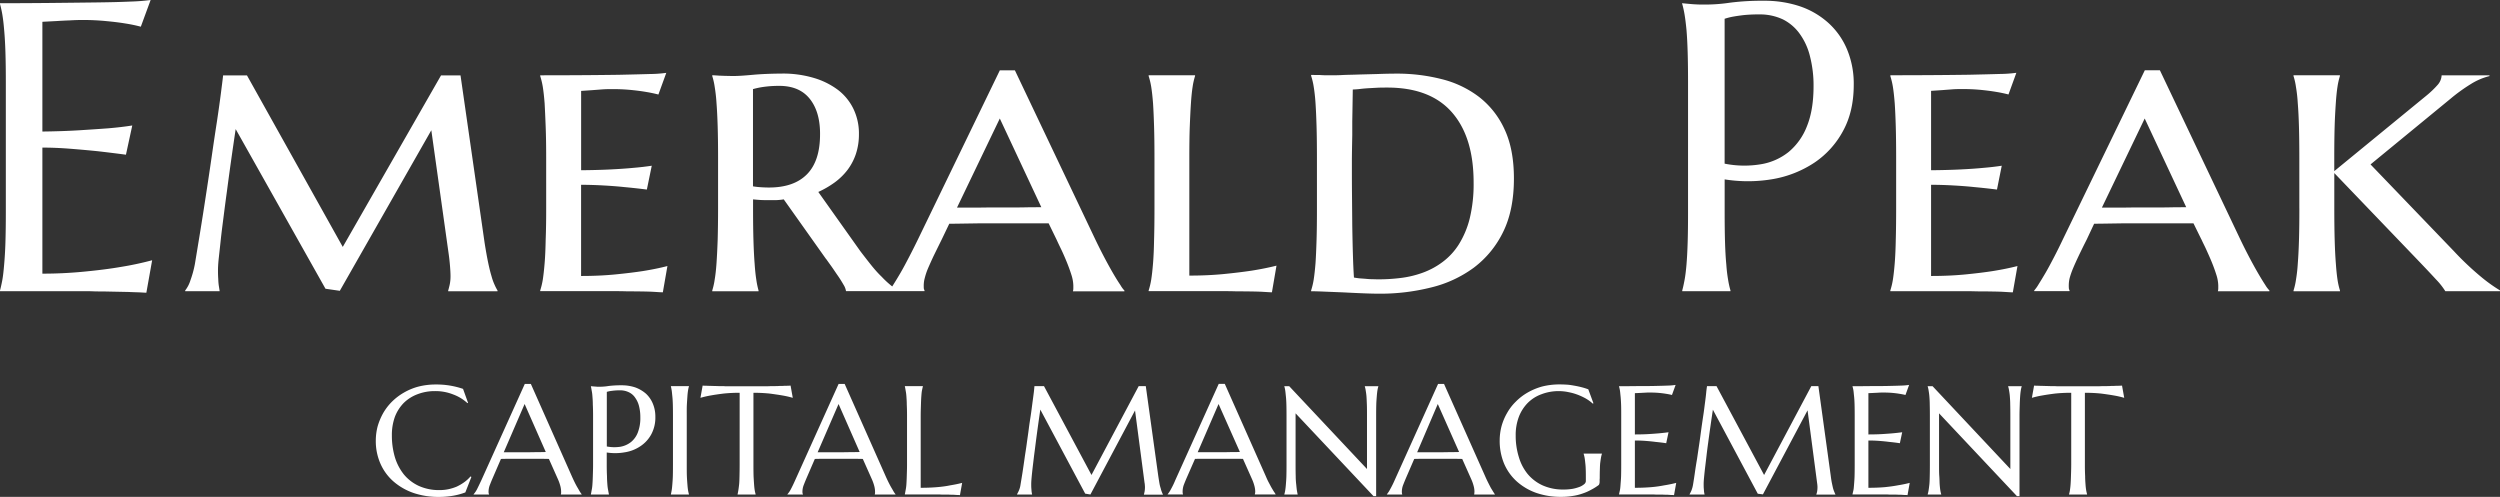
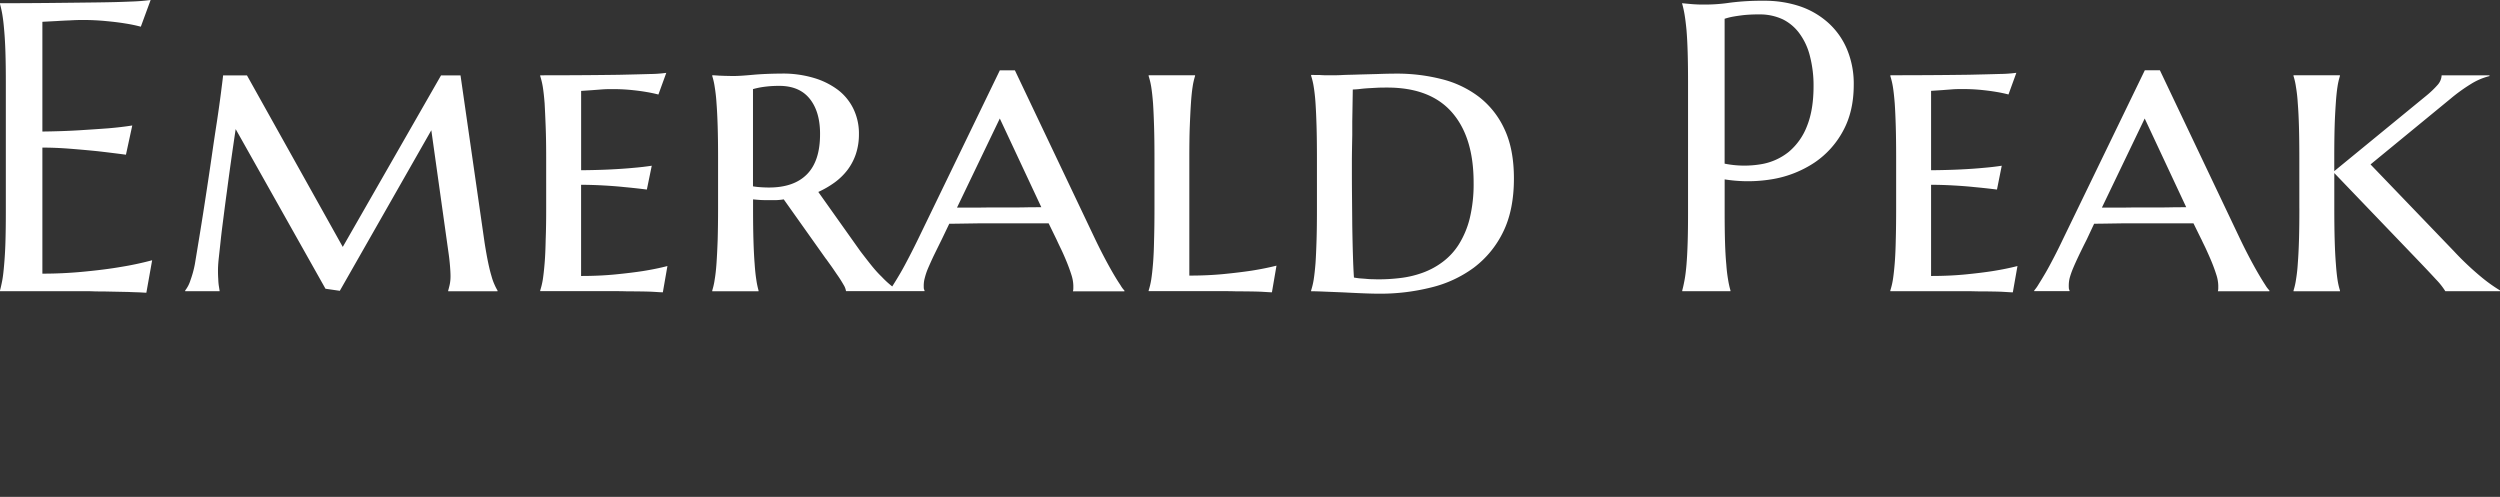
<svg xmlns="http://www.w3.org/2000/svg" viewBox="0 0 1368.42 271.96">
  <rect x="0" y="0" width="1368.42" height="271.96" fill="#333333" stroke="none" />
  <defs>
    <style>.cls-1{fill:#fff;}</style>
  </defs>
  <g id="Capa_2" data-name="Capa 2">
    <g id="Capa_1-2" data-name="Capa 1">
      <path class="cls-1" d="M0,1.76H0q13.7,0,27.32-.14t24.92-.28Q63.52,1.21,71.58.85A106.26,106.26,0,0,0,82.45,0h0L77.08,14.61a82.49,82.49,0,0,0-8.47-1.76h0c-2.82-.47-6.21-.9-10.16-1.27a131.09,131.09,0,0,0-13.84-.64h0q-2.61,0-6.28.21c-2.49.1-4.87.21-7.13.36h0l-8,.42h0V72q11.37-.14,20.47-.71t15.53-1.05h0q7.49-.64,13.2-1.56h0l-3.46,16q-7.55-1-15.45-1.91h0q-6.86-.7-14.9-1.34t-15.39-.64h0v69A232.84,232.84,0,0,0,47,148.59q11-1.07,19.06-2.47h0a172.14,172.14,0,0,0,17.22-3.67h0l-3.17,17.79-4-.22q-2.61-.06-5.85-.21l-6.85-.14-6.78-.14c-2.12,0-4,0-5.64-.07s-2.83-.07-3.53-.07H0V159c.42-1.55.85-3.45,1.27-5.71s.71-5.13,1-8.47.56-7.42.7-12.07.22-10.1.22-16.31h0V44.82q0-9.32-.22-16.3t-.7-12.14C2,13,1.65,10.16,1.27,7.91S.42,3.69,0,2.19H0ZM101.36,159.39V159a17.63,17.63,0,0,0,2.9-5.64,55.79,55.79,0,0,0,2.4-8.76h0q1.28-7.68,2.89-17.57t3.18-20.26q1.62-10.45,3.11-20.82t2.89-19.35q1.33-8.88,2.19-15.6c.56-4.47,1-7.71,1.2-9.74h13.06l52.44,93.89,53.79-93.89h10.66L265.27,133q1,6.28,1.91,10.66t1.83,7.41a30.35,30.35,0,0,0,1.77,4.94,26.65,26.65,0,0,0,1.55,3h0v.43h-27V159c.19-.61.45-1.6.78-3a21.89,21.89,0,0,0,.49-4.94h0c0-1.27-.09-3.08-.28-5.44s-.44-4.66-.77-6.91h0l-9.46-67.42L186,159.18l-7.84-1.13L129,70.66q-2.76,18.5-4.8,34.16h0c-.62,4.47-1.2,8.94-1.77,13.42s-1.13,8.68-1.55,12.63-.8,7.37-1.13,10.38-.43,5.24-.43,6.7h0q0,2.76.15,4.8a32,32,0,0,0,.28,3.53h0c.19,1.18.35,2.21.49,3.11H101.36ZM295.69,41.22h0q10.8,0,22.17-.07t21-.21q9.68-.21,16.66-.42a72.76,72.76,0,0,0,9.18-.64h0l-4.31,11.86c-2-.52-4.21-1-6.7-1.41h0q-3.25-.57-8-1.06a103.75,103.75,0,0,0-10.8-.49h0c-1.46,0-3.15,0-5.08.14l-5.51.42h0l-6.21.42h0V93.18q8.9-.08,16-.43t12.22-.84h0q5.93-.5,10.44-1.2h0l-2.68,13.05q-6-.77-12.14-1.34h0q-5.3-.56-11.65-.91t-12.21-.36h0v49.91q10.17,0,18.78-.85t15-1.83h0q7.49-1.2,13.48-2.76h0L362.82,160c-1.13,0-2.91-.14-5.36-.28s-5-.16-7.7-.21-5.2,0-7.55-.07-3.95-.07-4.8-.07H295.69V159a42.86,42.86,0,0,0,1.42-5.92q.56-3.67,1-9t.57-12.71q.29-7.41.28-17.29h0V86.4q0-9.89-.28-17.22t-.57-12.64c-.28-3.58-.61-6.56-1-9a43,43,0,0,0-1.42-5.93h0Zm116.47,7.56V102a43.56,43.56,0,0,0,4.45.49c1.51.1,2.94.15,4.31.15h0q13.75,0,20.89-7.35t7.06-22.09h0q0-12.07-5.65-19.13T426.56,47h0c-2.35,0-4.42.1-6.21.28s-3.31.4-4.59.64h0c-1.36.28-2.56.56-3.6.85Zm40,93L429,109.13a33.63,33.63,0,0,1-4.3.42h-4.38c-1.17,0-2.44,0-3.81-.07s-2.85-.21-4.31-.35h0v5.43q0,9.75.22,17.09t.63,12.56c.24,3.53.54,6.47.92,8.83A45.48,45.48,0,0,0,415.2,159h0v.43H389.86V159A37.57,37.57,0,0,0,391.2,153q.63-3.67,1-9t.63-12.71q.21-7.41.22-17.29h0V86.4q0-9.89-.22-17.22t-.63-12.64a87.05,87.05,0,0,0-1-9,37.73,37.73,0,0,0-1.34-5.93h0v-.43c1.18.05,2.42.12,3.74.22h0l3.67.14c1.37,0,2.73.07,4.09.07h0q3.54,0,10.45-.64t16.31-.7h0a58.84,58.84,0,0,1,17.15,2.33,41.57,41.57,0,0,1,13.34,6.56,28.86,28.86,0,0,1,8.54,10.45,30.84,30.84,0,0,1,3,13.76h0a33.81,33.81,0,0,1-1.63,10.8A30.85,30.85,0,0,1,463.91,93a34.62,34.62,0,0,1-7,6.84,52.63,52.63,0,0,1-9,5.23h0l23,32.4q3,3.94,5.93,7.62t5.79,6.42a51.59,51.59,0,0,0,5.15,4.8,21,21,0,0,0,4.1,2.61h0v.43h-28.8a9.2,9.2,0,0,0-1.34-3.46c-.94-1.65-2-3.37-3.25-5.15s-2.38-3.53-3.6-5.23-2.12-2.94-2.68-3.74ZM578.26,131,574,122.26H535.27l-9.25.14q-4.15.07-6.42.07h0L515.51,131q-2.62,5.3-4.52,9.18c-1.23,2.63-2.26,4.94-3.11,6.92a35.22,35.22,0,0,0-1.69,5.08,15.46,15.46,0,0,0-.57,4h0c0,.8,0,1.41.07,1.84a3.59,3.59,0,0,0,.36.91h0v.43H486.71V159a22.59,22.59,0,0,0,2.4-3.38c1.08-1.7,2.35-3.79,3.81-6.29s2.94-5.31,4.59-8.47,3.29-6.42,4.94-9.81h0l44.82-92.54h8.26l44,92.54q2.54,5.3,5.08,10.1t4.8,8.68q2.19,3.74,3.88,6.21a14.81,14.81,0,0,0,2.19,3h0v.43H587.29a6.37,6.37,0,0,0,.22-1.63v-1.55h0a20.9,20.9,0,0,0-1.06-5.86q-1.07-3.39-2.54-7t-3-6.84q-1.62-3.32-2.61-5.51Zm-31-66.14-23.43,48.78h6.7c3.11,0,6.4,0,9.88-.07h10.45c3.53,0,6.94,0,10.24-.07s6.25-.07,8.89-.07h0ZM651,86.4v64.45q10.23,0,18.84-.85t15.18-1.84h0q7.55-1.2,13.69-2.75h0L696.21,160c-1,0-2.73-.14-5.22-.28s-5-.16-7.7-.21-5.27,0-7.62-.07-3.95-.07-4.8-.07H628.73V159a41.6,41.6,0,0,0,1.41-5.92q.57-3.67,1-9t.56-12.71q.22-7.41.22-17.29h0V86.4q0-9.89-.22-17.22t-.56-12.64c-.28-3.58-.61-6.56-1-9a41.78,41.78,0,0,0-1.41-5.93h0v-.43h25.41v.43a37.73,37.73,0,0,0-1.34,5.93c-.38,2.4-.68,5.38-.92,9s-.44,7.74-.63,12.64S651,79.81,651,86.4ZM740.47,49h0q-.13,9-.28,17.5h0v7.42c-.05,2.54-.1,5-.14,7.55s-.07,4.85-.07,7.06v6h0q0,5.51.07,13.27t.14,15.88q.13,8.12.35,15.67t.57,12.57h0q1.13.21,2.82.42l3.74.28a34.17,34.17,0,0,0,3.74.21c1.27.05,2.35.07,3.25.07h0a97.88,97.88,0,0,0,12.21-.77,54.19,54.19,0,0,0,12-2.9,42,42,0,0,0,10.8-5.86,35.76,35.76,0,0,0,8.89-9.67,49.21,49.21,0,0,0,5.93-14.18,79.42,79.42,0,0,0,2.12-19.63h0q0-24.91-11.93-38.47T759.11,47.93h0c-1.51,0-3.13,0-4.87.07l-5.09.28c-1.69.1-3.29.24-4.8.43S741.55,48.94,740.47,49Zm-22.8-7.55V41c1.79.05,3.44.07,4.94.07h0c1.32.1,2.61.14,3.88.14h2.76c1,0,2.87,0,5.5-.14s5.63-.14,9-.28l10.52-.28c3.71-.14,7.15-.21,10.3-.21h0a98.82,98.82,0,0,1,24.5,3A55.87,55.87,0,0,1,809.51,53a47,47,0,0,1,14,17.72q5.16,10.93,5.16,27h0q0,17.3-5.93,29.3a53.85,53.85,0,0,1-16,19.48,65.23,65.23,0,0,1-23.5,10.87,114.07,114.07,0,0,1-28.17,3.39h0q-3.52,0-8.82-.21t-10.73-.5l-10.45-.42c-3.24-.14-5.72-.21-7.41-.21h0V159a41.6,41.6,0,0,0,1.41-5.92q.57-3.67,1-9c.24-3.58.42-7.81.57-12.71s.21-10.7.21-17.29h0V86.4q0-9.89-.21-17.29c-.15-4.9-.33-9.13-.57-12.71s-.61-6.64-1-9a38.77,38.77,0,0,0-1.41-5.92ZM944,10.31V89.58a54.9,54.9,0,0,0,19.69.35,32.73,32.73,0,0,0,15.39-6.78,34.39,34.39,0,0,0,10-14.11q3.6-8.9,3.6-21.82h0a63.75,63.75,0,0,0-1.9-16.16,35.12,35.12,0,0,0-5.58-12.42,25.12,25.12,0,0,0-9.25-8,29.54,29.54,0,0,0-13.13-2.75h0a80.5,80.5,0,0,0-8.18.35c-2.36.28-4.33.56-5.93.85h0a33.78,33.78,0,0,0-4.73,1.2ZM920.75,2.19V1.76c1.46.15,3,.29,4.59.43h0c1.41.14,3,.23,4.73.28h5.29a90.46,90.46,0,0,0,11.58-1A135.67,135.67,0,0,1,965.58.42h0a60.71,60.71,0,0,1,19.55,3,44.72,44.72,0,0,1,15.53,9A40.68,40.68,0,0,1,1011,27a48.74,48.74,0,0,1,3.68,19.42h0q0,14.61-5.86,25.27a48.47,48.47,0,0,1-15.6,17.29,59.4,59.4,0,0,1-22.52,9,80.53,80.53,0,0,1-26.68.21h0V116.4q0,9.31.21,16.31t.7,12.07a80.67,80.67,0,0,0,1,8.47,46.82,46.82,0,0,0,1.27,5.71h0v.43h-26.4V159q.64-2.33,1.27-5.71t1.06-8.47q.42-5.09.64-12.07t.21-16.31h0V44.82q0-9.32-.21-16.3t-.64-12.14c-.33-3.39-.68-6.22-1.06-8.47s-.84-4.22-1.27-5.72Zm114,39h0q10.8,0,22.1-.07t21-.21q9.67-.21,16.66-.42a74.52,74.52,0,0,0,9.18-.64h0l-4.31,11.86c-2-.52-4.21-1-6.7-1.41h0c-2.22-.38-4.87-.73-8-1.06a103.75,103.75,0,0,0-10.8-.49h0c-1.51,0-3.2,0-5.08.14l-5.51.42h0l-6.28.42h0V93.18q8.89-.08,16.09-.43t12.21-.84h0q5.94-.5,10.38-1.2h0l-2.61,13.05q-6.08-.77-12.21-1.34h0q-5.3-.56-11.65-.91c-4.23-.24-8.31-.36-12.21-.36h0v49.91q10.23,0,18.85-.85t14.89-1.83h0q7.48-1.2,13.55-2.76h0l-2.54,14.4c-1.08,0-2.85-.14-5.29-.28s-5.06-.16-7.7-.21-5.2,0-7.55-.07-4-.07-4.87-.07h-41.65V159a41.6,41.6,0,0,0,1.41-5.92q.57-3.67,1-9t.57-12.71q.21-7.41.21-17.29h0V86.4q0-9.89-.21-17.22t-.57-12.64c-.28-3.58-.61-6.56-1-9a41.78,41.78,0,0,0-1.41-5.93h0ZM1204.94,131l-4.3-8.75H1162l-9.24.14q-4.17.07-6.5.07h0l-4,8.54q-2.68,5.3-4.52,9.18t-3.11,6.92a44.77,44.77,0,0,0-1.76,5.08,17.64,17.64,0,0,0-.49,4h0a17.27,17.27,0,0,0,.07,1.84,3.26,3.26,0,0,0,.35.91h0v.43h-19.34V159a21.18,21.18,0,0,0,2.4-3.38c1.08-1.7,2.35-3.79,3.81-6.29s2.94-5.31,4.59-8.47,3.27-6.42,4.87-9.81h0L1174,38.47h8.26l44,92.54q2.54,5.3,5.08,10.1t4.8,8.68q2.19,3.74,3.81,6.21a16.08,16.08,0,0,0,2.26,3h0v.43H1214a6.82,6.82,0,0,0,.21-1.63v-1.55h0a20.54,20.54,0,0,0-1.06-5.86c-.71-2.26-1.55-4.59-2.54-7s-2-4.63-3-6.84-2-4.05-2.61-5.51Zm-31-66.14-23.43,48.78h6.7c3.11,0,6.4,0,9.89-.07h10.44c3.53,0,6.94,0,10.24-.07s6.26-.07,8.89-.07h0Zm84.64,49.2V86.4q0-9.89-.21-17.22t-.64-12.64a81.79,81.79,0,0,0-1-9,36.63,36.63,0,0,0-1.34-5.93h0v-.43h25.41v.43a38.89,38.89,0,0,0-1.34,5.93c-.37,2.4-.68,5.38-.92,9s-.49,7.74-.63,12.64-.21,10.63-.21,17.22h0v7.27L1328,52.45a51.57,51.57,0,0,0,6.35-6.07,8.46,8.46,0,0,0,2.12-5.16h26.19v.43A35.13,35.13,0,0,0,1352.47,46a93.53,93.53,0,0,0-11.08,8h0L1297.55,90l45.67,47.51a158.1,158.1,0,0,0,15.46,14.54,85,85,0,0,0,9.74,6.91h0v.43h-29.93a38.9,38.9,0,0,0-5.15-6.5q-3.94-4.3-10.45-11.08h0l-45.17-47.08v19.34q0,9.89.21,17.29t.63,12.71q.36,5.3.92,9a38.73,38.73,0,0,0,1.34,5.92h0v.43h-25.41V159a36.48,36.48,0,0,0,1.34-5.92,85,85,0,0,0,1-9q.42-5.37.64-12.71t.21-17.29Z" />
-       <path class="cls-1" d="M253.44,212.81l2.76,7.69-.36.15a23.41,23.41,0,0,0-7.76-4.73,26.08,26.08,0,0,0-10-1.84h0a26.12,26.12,0,0,0-9.53,1.7,21.34,21.34,0,0,0-7.49,4.72,22.13,22.13,0,0,0-4.87,7.56,29.16,29.16,0,0,0-1.69,10.3h0a41.58,41.58,0,0,0,1.62,11.79,28.27,28.27,0,0,0,4.94,9.53A23.24,23.24,0,0,0,229.3,266a26.9,26.9,0,0,0,11.44,2.26h0a23.39,23.39,0,0,0,4.73-.49,25.11,25.11,0,0,0,4.51-1.41,25.8,25.8,0,0,0,4.1-2.4,18.89,18.89,0,0,0,3.46-3.18h0l.49.28-3.32,8.47a35.91,35.91,0,0,1-6.84,1.84,45.46,45.46,0,0,1-7.56.63h0a42.48,42.48,0,0,1-14-2.18,33.23,33.23,0,0,1-10.94-6.29,27.73,27.73,0,0,1-7.13-9.74,30.65,30.65,0,0,1-2.54-12.63h0a31.22,31.22,0,0,1,1-7.77,34.6,34.6,0,0,1,3-7.2,29.88,29.88,0,0,1,4.8-6.28,31.55,31.55,0,0,1,6.56-5,32.64,32.64,0,0,1,8.05-3.32,38.2,38.2,0,0,1,9.53-1.13h0a44.46,44.46,0,0,1,14.82,2.4Zm64.94,57.88H307v-.14a4.46,4.46,0,0,0,.14-.63v-.78h0a13.06,13.06,0,0,0-.35-2.82,24.49,24.49,0,0,0-1.34-3.89h0l-5-11.22q-2.26-.08-6.15-.07H279.7c-2,0-3.86,0-5.5.07h0l-4.73,10.94c-.43,1-.87,2.1-1.34,3.32a10.18,10.18,0,0,0-.71,3.67h0a4.65,4.65,0,0,0,.07.92c.09.23.17.4.21.49h0v.14h-8.47v-.14a13.78,13.78,0,0,0,1.91-2.82q1-2,2.4-5h0l23.72-52.59h3.31L313,260.67c.52,1.18,1.06,2.33,1.62,3.46s1.11,2.14,1.63,3,.89,1.58,1.27,2.19l.84,1.2h0Zm-42.63-23.15h14.33c1.6,0,3.15-.07,4.66-.07s2.84,0,4-.07h0l-11.58-26.26Zm56.4-33v29.85a22.17,22.17,0,0,0,7.41.15,13.08,13.08,0,0,0,5.79-2.55,12.52,12.52,0,0,0,3.81-5.36,21.8,21.8,0,0,0,1.34-8.19h0a24.5,24.5,0,0,0-.7-6.07,13.34,13.34,0,0,0-2.12-4.66,8.45,8.45,0,0,0-3.46-3,10.86,10.86,0,0,0-4.94-1.06h0c-1.18,0-2.21.05-3.11.14s-1.64.19-2.26.28h0a16.89,16.89,0,0,0-1.76.43Zm-8.68-3v-.14l1.69.14h0l1.77.14h2a30.49,30.49,0,0,0,4.31-.42,56.3,56.3,0,0,1,7.06-.36h0a23.19,23.19,0,0,1,7.34,1.13,18.63,18.63,0,0,1,5.86,3.39,15.43,15.43,0,0,1,3.81,5.44,18.23,18.23,0,0,1,1.41,7.34h0a19.25,19.25,0,0,1-2.19,9.46,18.15,18.15,0,0,1-5.86,6.49,20.93,20.93,0,0,1-8.47,3.39,30.12,30.12,0,0,1-10.09.14h0v6.85q0,3.53.14,6.14c0,1.74.12,3.25.21,4.52a23,23,0,0,0,.43,3.17q.21,1.27.42,2.19h0v.14h-9.88v-.14q.21-.92.42-2.19a21.73,21.73,0,0,0,.42-3.17c.1-1.27.17-2.78.22-4.52s.14-3.79.14-6.14h0v-27q0-3.45-.14-6.14c0-1.74-.12-3.24-.22-4.52a21.92,21.92,0,0,0-.42-3.17q-.21-1.35-.42-2.19Zm43.76,59.15v-.14c.14-.61.28-1.34.43-2.19s.25-1.9.35-3.17.23-2.78.28-4.52.07-3.79.07-6.14h0v-27q0-3.45-.07-6.14c-.05-1.74-.14-3.24-.28-4.52s-.21-2.32-.35-3.17-.29-1.63-.43-2.19h0v-.14h9.88v.14a14.67,14.67,0,0,0-.49,2.19c-.14.85-.26,1.9-.35,3.17s-.19,2.78-.29,4.52-.07,3.84-.07,6.14h0v27c0,2.35,0,4.4.07,6.14s.19,3.25.29,4.52.21,2.33.35,3.17a18.27,18.27,0,0,0,.49,2.19h0v.14Zm37.63-16.16V215a82.17,82.17,0,0,0-8.76.42c-2.63.33-4.92.66-6.84,1h0a51.77,51.77,0,0,0-5.86,1.34h0l1.2-6.7a12.82,12.82,0,0,0,1.48.07c.66,0,1.39.07,2.19.07s1.64.07,2.54.07,1.74.07,2.54.07h2.19c.61,0,1.06.07,1.34.07h23.58c.28,0,.72,0,1.34-.07h2.11c.8,0,1.65,0,2.55-.07s1.81,0,2.61-.07,1.53,0,2.19-.07a13,13,0,0,0,1.48-.07h0l1.2,6.7a51.2,51.2,0,0,0-5.93-1.34h0q-2.89-.49-6.78-1a83.9,83.9,0,0,0-8.82-.42h0v39.53q0,3.53.07,6.14c.09,1.74.19,3.25.28,4.52s.21,2.33.35,3.17a18.12,18.12,0,0,0,.5,2.19h0v.14h-9.88v-.14q.21-.92.42-2.19c.14-.84.28-1.9.42-3.17s.17-2.78.21-4.52.08-3.79.08-6.14Zm85.34,16.16H478.83v-.14a3.38,3.38,0,0,0,.14-.63v-.78h0a12.46,12.46,0,0,0-.35-2.82,24.49,24.49,0,0,0-1.34-3.89h0l-5-11.22q-2.26-.08-6.14-.07H451.51c-2,0-3.85,0-5.5.07h0l-4.73,10.94c-.42,1-.87,2.1-1.34,3.32a10.18,10.18,0,0,0-.71,3.67h0a5.56,5.56,0,0,0,.07.92l.21.49h0v.14H431v-.14a13.38,13.38,0,0,0,1.91-2.82q1.07-2,2.4-5h0l23.72-52.59h3.31l22.45,50.54c.52,1.18,1.06,2.33,1.63,3.46s1.1,2.14,1.62,3,.89,1.58,1.27,2.19.71,1,.85,1.2h0Zm-42.64-23.15h14.33c1.6,0,3.15-.07,4.66-.07s2.85,0,4-.07h0L459,221.14Zm56.4-20V267q4.88,0,9-.35t7.2-1h0c2.35-.38,4.51-.82,6.49-1.34h0l-1.2,6.71a10.87,10.87,0,0,0-1.48-.07l-2.26-.15c-.8,0-1.65,0-2.54-.07H516.6c-.8,0-1.51,0-2.12-.07h-19.2v-.14q.21-.92.42-2.19a23,23,0,0,0,.43-3.17c.09-1.27.16-2.78.21-4.52s.14-3.79.14-6.14h0v-27q0-3.45-.14-6.14c0-1.74-.12-3.24-.21-4.52a23.24,23.24,0,0,0-.43-3.17q-.21-1.35-.42-2.19h0v-.14h9.88v.14c-.14.56-.3,1.29-.49,2.19s-.26,1.9-.36,3.17-.16,2.78-.21,4.52-.14,3.84-.14,6.14Zm52.73,43.13v-.14a20.77,20.77,0,0,0,1-2,11.85,11.85,0,0,0,.92-3.32h0q.49-2.89,1.06-6.5c.37-2.4.75-4.94,1.12-7.62s.83-5.34,1.2-8.12.8-5.5,1.13-8.19.76-5.27,1.13-7.76.64-4.78.92-6.85.52-3.86.71-5.36.26-2.71.35-3.46h5.22l26,48.63,25.84-48.63h3.88L634,260.53c.24,1.55.45,2.87.64,4s.47,2.07.71,2.82a10.79,10.79,0,0,0,.63,2,8.25,8.25,0,0,0,.57,1.27h0v.14H626.15v-.14c.09-.33.21-.82.35-1.48a13.27,13.27,0,0,0,.21-2.54h0a8.07,8.07,0,0,0-.07-1.06,5.15,5.15,0,0,0-.14-1.2h0l-5.22-39.67-24.42,46L594,270.2l-24.56-46Q568,234,566.93,242.32h0c-.29,2.35-.59,4.73-.92,7.13l-.78,6.56c-.23,2-.42,3.81-.56,5.37s-.21,2.75-.21,3.45h0c0,.95,0,1.79.07,2.55s.09,1.29.14,1.76h0c.09.61.19,1.13.28,1.55h-8.26Zm141.53,0H686.86v-.14c0-.14.09-.35.14-.63a5.77,5.77,0,0,0,.07-.78h0a12.52,12.52,0,0,0-.36-2.82,23.52,23.52,0,0,0-1.34-3.89h0l-5-11.22q-2.33-.08-6.21-.07H659.54c-2,0-3.84,0-5.44.07h0l-4.8,10.94c-.42,1-.87,2.1-1.34,3.32a11.24,11.24,0,0,0-.63,3.67h0a4.65,4.65,0,0,0,.07.92,1.74,1.74,0,0,0,.14.49h0v.14h-8.4v-.14a16.37,16.37,0,0,0,1.83-2.82,44.35,44.35,0,0,0,2.4-5h0l23.72-52.59h3.32l22.45,50.54c.51,1.18,1,2.33,1.62,3.46s1.1,2.14,1.62,3,.92,1.58,1.34,2.19.64,1,.78,1.2h0Zm-42.64-23.15h14.33c1.65,0,3.2-.07,4.66-.07s2.87,0,4.1-.07h0L667,221.14ZM703,211.4h2.68l42.57,45.32V227.56c0-2.3,0-4.35-.07-6.14s-.12-3.24-.22-4.52-.28-2.32-.42-3.17a14.67,14.67,0,0,0-.49-2.19h0v-.14h7.41v.14a14.52,14.52,0,0,0-.5,2.19c-.14.85-.25,1.9-.35,3.17s-.23,2.78-.28,4.52-.07,3.84-.07,6.14h0v44H751.8l-42.64-45.32v28.31q0,3.53.07,6.14c0,1.74.14,3.25.28,4.52s.22,2.33.36,3.17.28,1.58.42,2.19h0v.14H703v-.14a16.52,16.52,0,0,0,.49-2.19c.14-.84.26-1.9.36-3.17s.23-2.78.28-4.52.07-3.79.07-6.14h0v-27q0-3.45-.07-6.14c-.05-1.74-.14-3.24-.28-4.52s-.22-2.32-.36-3.17a13.51,13.51,0,0,0-.49-2.19h0Zm115.27,59.29H806.93v-.14a2.37,2.37,0,0,0,.07-.63,5.77,5.77,0,0,0,.07-.78h0a12.52,12.52,0,0,0-.36-2.82,23.52,23.52,0,0,0-1.34-3.89h0l-5-11.22q-2.33-.08-6.14-.07H779.61c-2,0-3.86,0-5.51.07h0l-4.73,10.94c-.42,1-.87,2.1-1.34,3.32a10.16,10.16,0,0,0-.7,3.67h0a4.65,4.65,0,0,0,.07.92,1.74,1.74,0,0,0,.14.49h0v.14h-8.4v-.14a16.37,16.37,0,0,0,1.83-2.82,53.49,53.49,0,0,0,2.47-5h0l23.72-52.59h3.25l22.52,50.54c.51,1.18,1.05,2.33,1.62,3.46s1.08,2.14,1.55,3l1.34,2.19q.57.91.78,1.2h0Zm-42.56-23.15H790c1.6,0,3.16-.07,4.66-.07s2.8,0,4-.07h0L787,221.14Zm99.88,14.54v1.7a3.48,3.48,0,0,1-.14.91,1.48,1.48,0,0,1-.43.85h0a29.58,29.58,0,0,1-4.09,2.54,26.77,26.77,0,0,1-4.66,2.05,27.75,27.75,0,0,1-5.44,1.34,37.22,37.22,0,0,1-6.28.49h0a40.79,40.79,0,0,1-13.69-2.18,31.89,31.89,0,0,1-10.66-6.29,27.82,27.82,0,0,1-6.92-9.74,32.31,32.31,0,0,1-2.4-12.63h0a30.77,30.77,0,0,1,1-7.77,30.29,30.29,0,0,1,3-7.2,27.42,27.42,0,0,1,4.8-6.28,29.92,29.92,0,0,1,6.5-5,34.14,34.14,0,0,1,8-3.32,38.72,38.72,0,0,1,9.53-1.13h0c1.31,0,2.68.05,4.09.14s2.73.33,4.09.57,2.62.51,3.89.84a37.14,37.14,0,0,1,3.6,1.13h0l2.82,7.63-.35.21a23.18,23.18,0,0,0-3.74-2.75,33.48,33.48,0,0,0-4.52-2.12,29.42,29.42,0,0,0-5-1.41,24.86,24.86,0,0,0-5.3-.57h0a25.82,25.82,0,0,0-9.53,1.7,20.44,20.44,0,0,0-7.48,4.72,22.13,22.13,0,0,0-4.87,7.56,28,28,0,0,0-1.77,10.3h0a39.15,39.15,0,0,0,1.7,11.72,26.54,26.54,0,0,0,4.87,9.39,23.32,23.32,0,0,0,8.19,6.21,27.14,27.14,0,0,0,11.43,2.26h0a28.49,28.49,0,0,0,5.16-.42,23.64,23.64,0,0,0,3.88-1.13,9.3,9.3,0,0,0,2.4-1.49,2.33,2.33,0,0,0,.77-1.48h0V261.8c0-1.93,0-3.6-.07-5a34.93,34.93,0,0,0-.28-3.67c-.09-1-.21-1.93-.35-2.69s-.31-1.38-.5-2h0v-.14h10v.14a13.85,13.85,0,0,0-.5,2c-.14.8-.28,1.75-.42,2.83s-.16,2.33-.21,3.74-.07,3.15-.07,5.08ZM886.2,211.4h0q5.14,0,10.23-.07c3.44,0,6.57,0,9.39-.07s5.29-.12,7.27-.21a34.08,34.08,0,0,0,4.09-.36h0l-2,5.51c-.94-.24-2-.45-3.18-.64h0c-1.08-.18-2.37-.35-3.88-.49s-3.22-.21-5.15-.21h0c-.66,0-1.46,0-2.4.07l-2.69.14h0l-3,.14h0V237.8c2.82,0,5.39-.07,7.69-.21s4.19-.29,5.79-.43h0c1.88-.18,3.53-.37,4.94-.56h0l-1.27,6q-2.82-.42-5.79-.71h0q-2.61-.34-5.57-.56t-5.79-.21h0V267c3.25,0,6.23-.12,9-.35s5.11-.61,7.13-1h0c2.36-.38,4.52-.82,6.5-1.34h0l-1.2,6.71a11,11,0,0,0-1.48-.07l-2.19-.15c-.85,0-1.72,0-2.61-.07h-2.55c-.8,0-1.5,0-2.11-.07H886.2v-.14c.14-.61.3-1.34.49-2.19s.26-1.9.35-3.17.24-2.78.29-4.52.07-3.79.07-6.14h0v-27c0-2.3,0-4.35-.07-6.14s-.15-3.24-.29-4.52-.21-2.32-.35-3.17-.35-1.63-.49-2.19h0Zm38.61,59.29v-.14a20.77,20.77,0,0,0,1-2,16,16,0,0,0,.91-3.32h0q.49-2.89,1-6.5t1.2-7.62c.38-2.64.78-5.34,1.2-8.12s.76-5.5,1.13-8.19.75-5.27,1.13-7.76.64-4.78.92-6.85.49-3.86.63-5.36.33-2.71.43-3.46h5.22L965.61,260l25.83-48.63h3.89l6.77,49.13c.19,1.55.4,2.87.64,4s.44,2.07.63,2.82a15.49,15.49,0,0,0,.71,2,9.44,9.44,0,0,0,.56,1.27h0v.14H994.2v-.14a8.57,8.57,0,0,0,.42-1.48,13.27,13.27,0,0,0,.21-2.54h0a8.07,8.07,0,0,0-.07-1.06c0-.38-.09-.78-.14-1.2h0L989.4,224.6l-24.43,46-2.82-.35-24.57-46Q936.11,234,935,242.32h0q-.49,3.52-.91,7.13t-.78,6.56c-.24,2-.42,3.81-.57,5.37s-.21,2.75-.21,3.45h0c0,.95,0,1.79.07,2.55s.1,1.29.14,1.76h0c.1.61.19,1.13.29,1.55h-8.26ZM1014,211.4h0q5.16,0,10.24-.07c3.43,0,6.56,0,9.38-.07s5.3-.12,7.28-.21a34.3,34.3,0,0,0,4.09-.36h0l-2,5.51c-.94-.24-2-.45-3.24-.64h0c-1-.18-2.31-.35-3.82-.49s-3.22-.21-5.15-.21h0c-.66,0-1.46,0-2.4.07l-2.68.14h0l-3,.14h0V237.8q4.3,0,7.7-.21c2.3-.14,4.26-.29,5.86-.43h0c1.88-.18,3.53-.37,4.94-.56h0l-1.27,6c-1.89-.28-3.81-.52-5.79-.71h0q-2.61-.34-5.58-.56t-5.86-.21h0V267q5,0,9-.35c2.73-.28,5.1-.61,7.13-1h0c2.35-.38,4.52-.82,6.49-1.34h0l-1.2,6.71a10.87,10.87,0,0,0-1.48-.07l-2.19-.15c-.85,0-1.72,0-2.61-.07h-2.54c-.8,0-1.51,0-2.12-.07H1014v-.14c.14-.61.31-1.34.5-2.19s.25-1.9.35-3.17.23-2.78.28-4.52.07-3.79.07-6.14h0v-27q0-3.45-.07-6.14c-.05-1.74-.14-3.24-.28-4.52s-.21-2.32-.35-3.17-.36-1.63-.5-2.19h0Zm41.15,0h2.69l42.56,45.32V227.56q0-3.45-.07-6.14c0-1.74-.12-3.24-.21-4.52s-.28-2.32-.42-3.17a14.52,14.52,0,0,0-.5-2.19h0v-.14h7.41v.14a13.51,13.51,0,0,0-.49,2.19c-.14.85-.26,1.9-.35,3.17s-.17,2.78-.22,4.52-.14,3.84-.14,6.14h0v44H1104l-42.63-45.32v28.31c0,2.35,0,4.4.14,6.14s.11,3.25.21,4.52.21,2.33.35,3.17a16.39,16.39,0,0,0,.5,2.19h0v.14h-7.42v-.14a16.39,16.39,0,0,0,.5-2.19c.14-.84.28-1.9.42-3.17s.17-2.78.21-4.52.07-3.79.07-6.14h0v-27q0-3.45-.07-6.14c0-1.74-.11-3.24-.21-4.52s-.28-2.32-.42-3.17a13.39,13.39,0,0,0-.5-2.19h0Zm78.57,43.13V215a82.55,82.55,0,0,0-8.82.42q-4,.5-6.78,1h0a51.2,51.2,0,0,0-5.93,1.34h0l1.2-6.7a12.82,12.82,0,0,0,1.48.07c.66,0,1.39.07,2.19.07s1.72.07,2.61.07,1.74.07,2.54.07h2.12c.61,0,1.06.07,1.34.07h23.58c.28,0,.73,0,1.34-.07h2.19c.8,0,1.64,0,2.54-.07s1.74,0,2.54-.07,1.53,0,2.19-.07a12.82,12.82,0,0,0,1.48-.07h0l1.2,6.7a51.2,51.2,0,0,0-5.93-1.34h0q-2.82-.49-6.78-1a83.9,83.9,0,0,0-8.82-.42h0v39.53q0,3.53.14,6.14c0,1.74.12,3.25.21,4.52s.22,2.33.36,3.17.35,1.58.49,2.19h0v.14h-9.88v-.14a16.52,16.52,0,0,0,.49-2.19c.14-.84.26-1.9.36-3.17s.16-2.78.21-4.52.14-3.79.14-6.14Z" />
    </g>
  </g>
</svg>